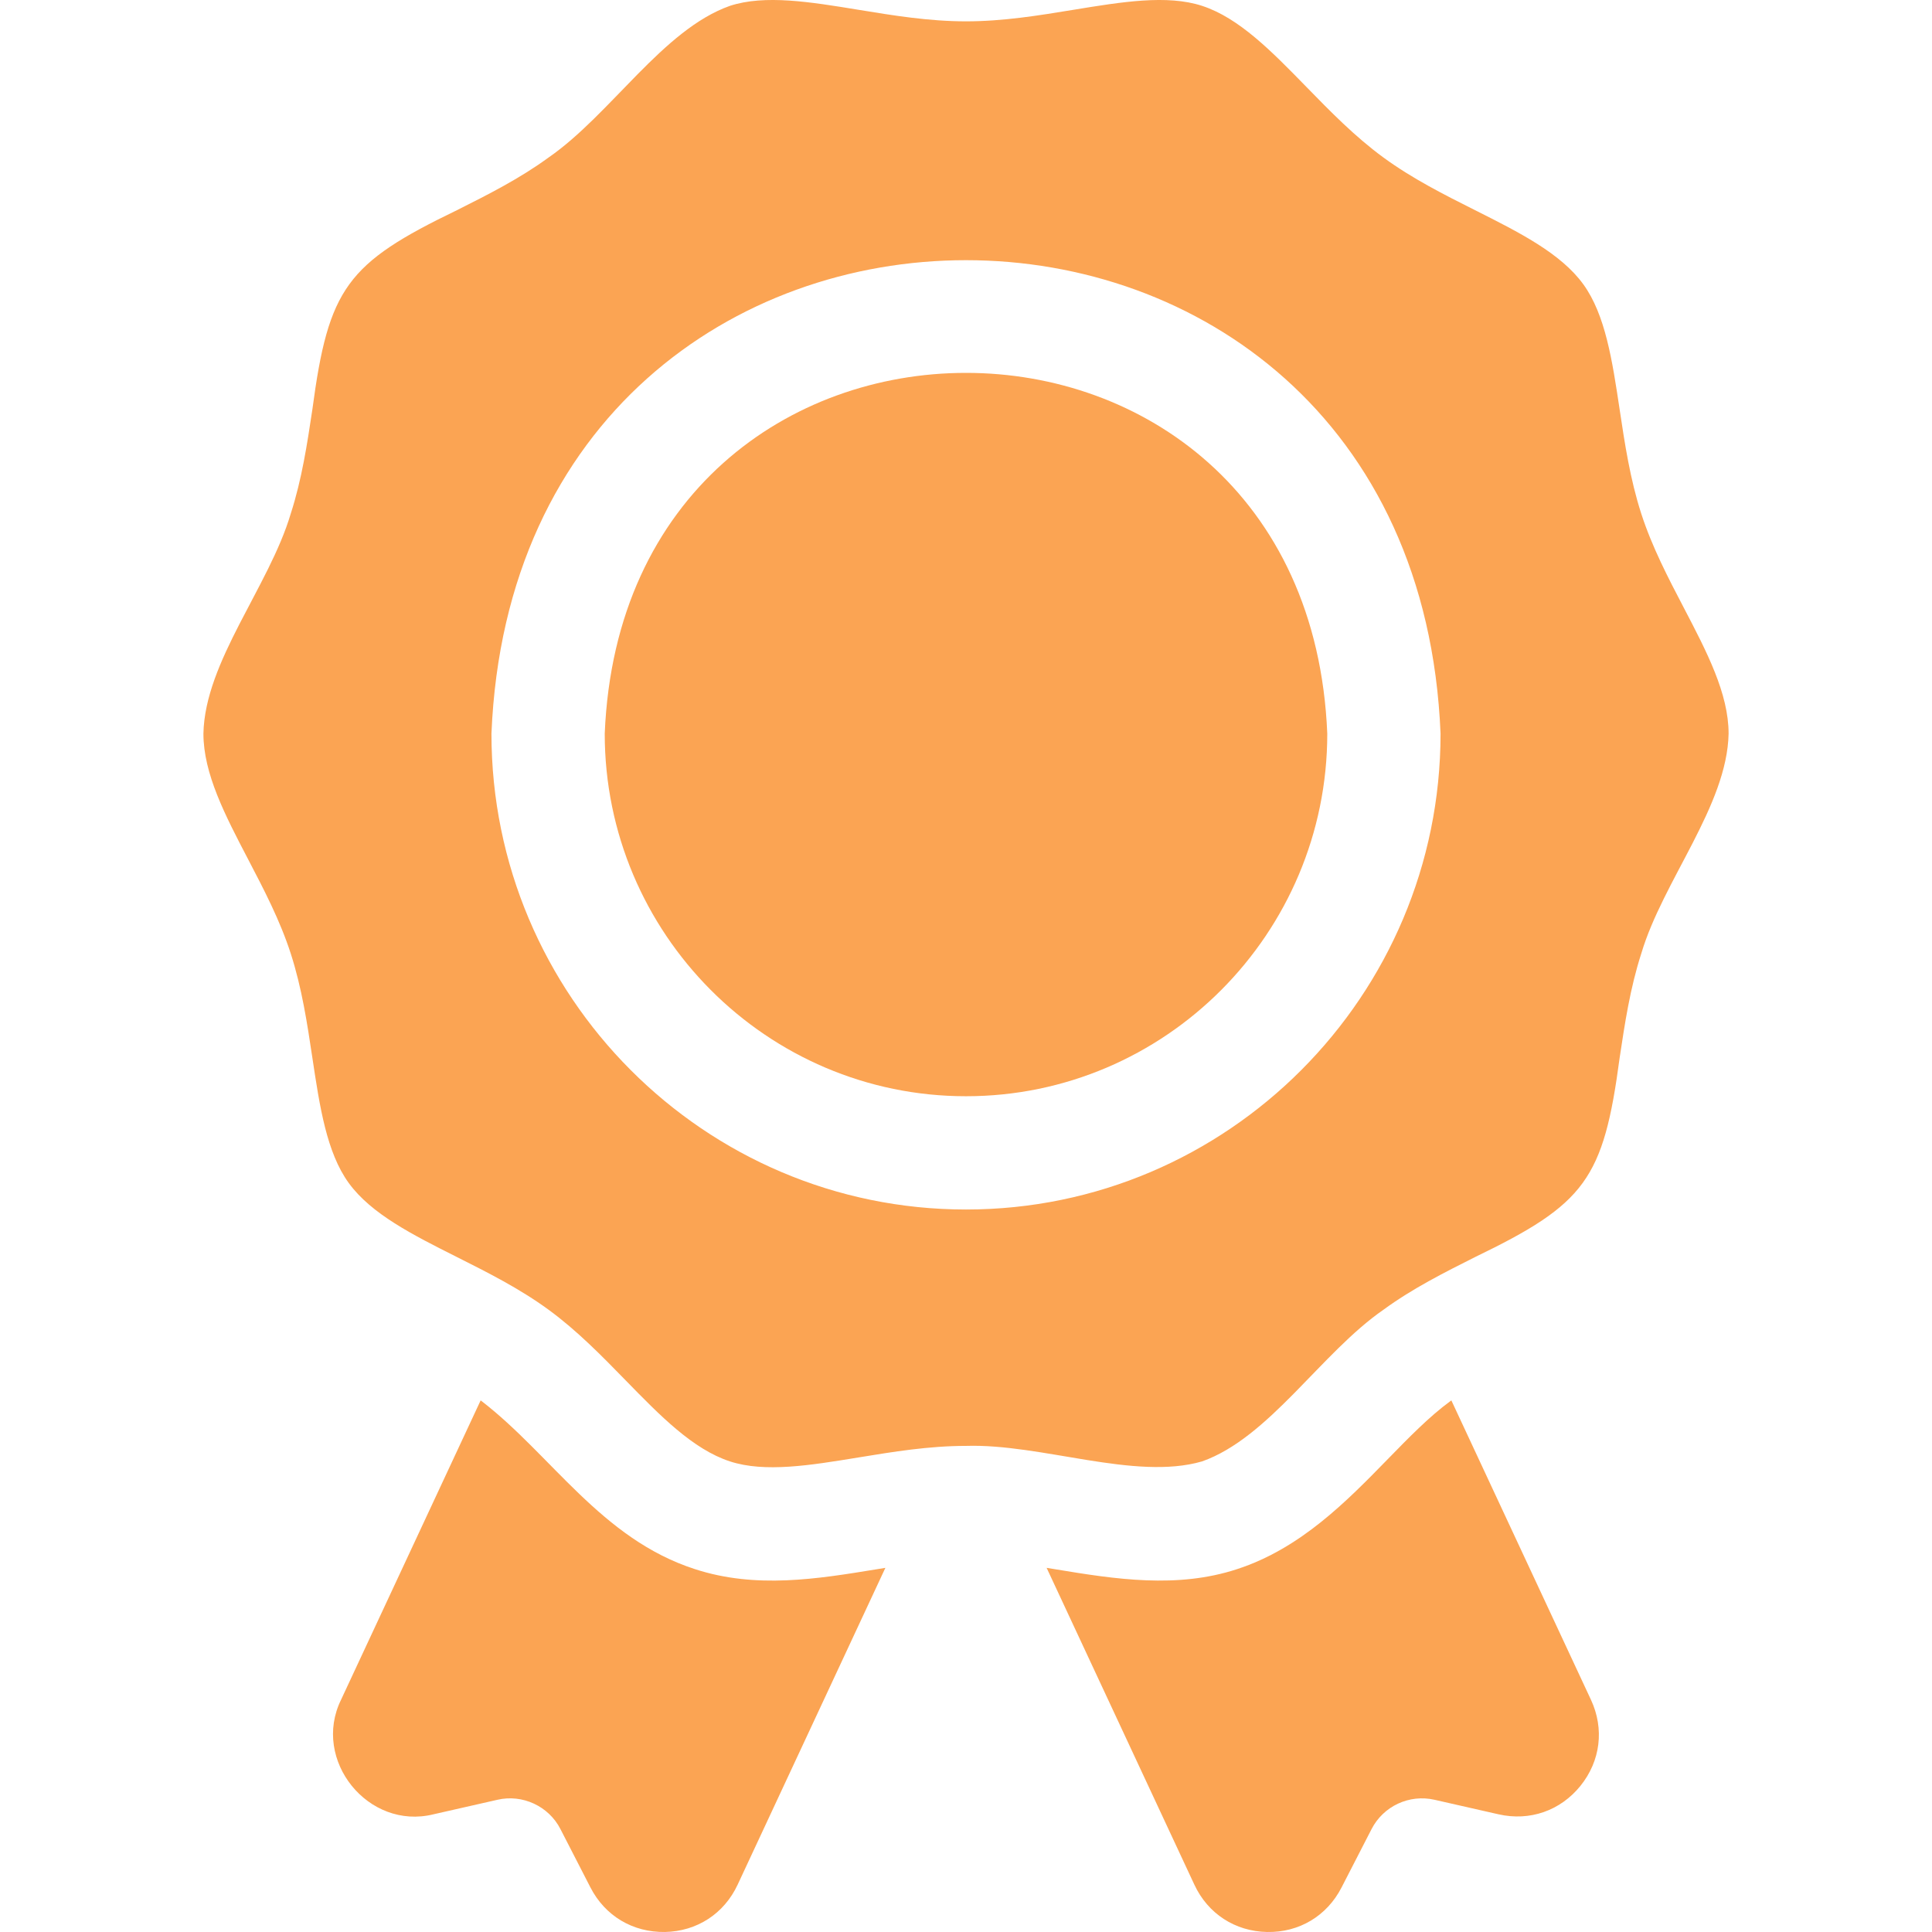
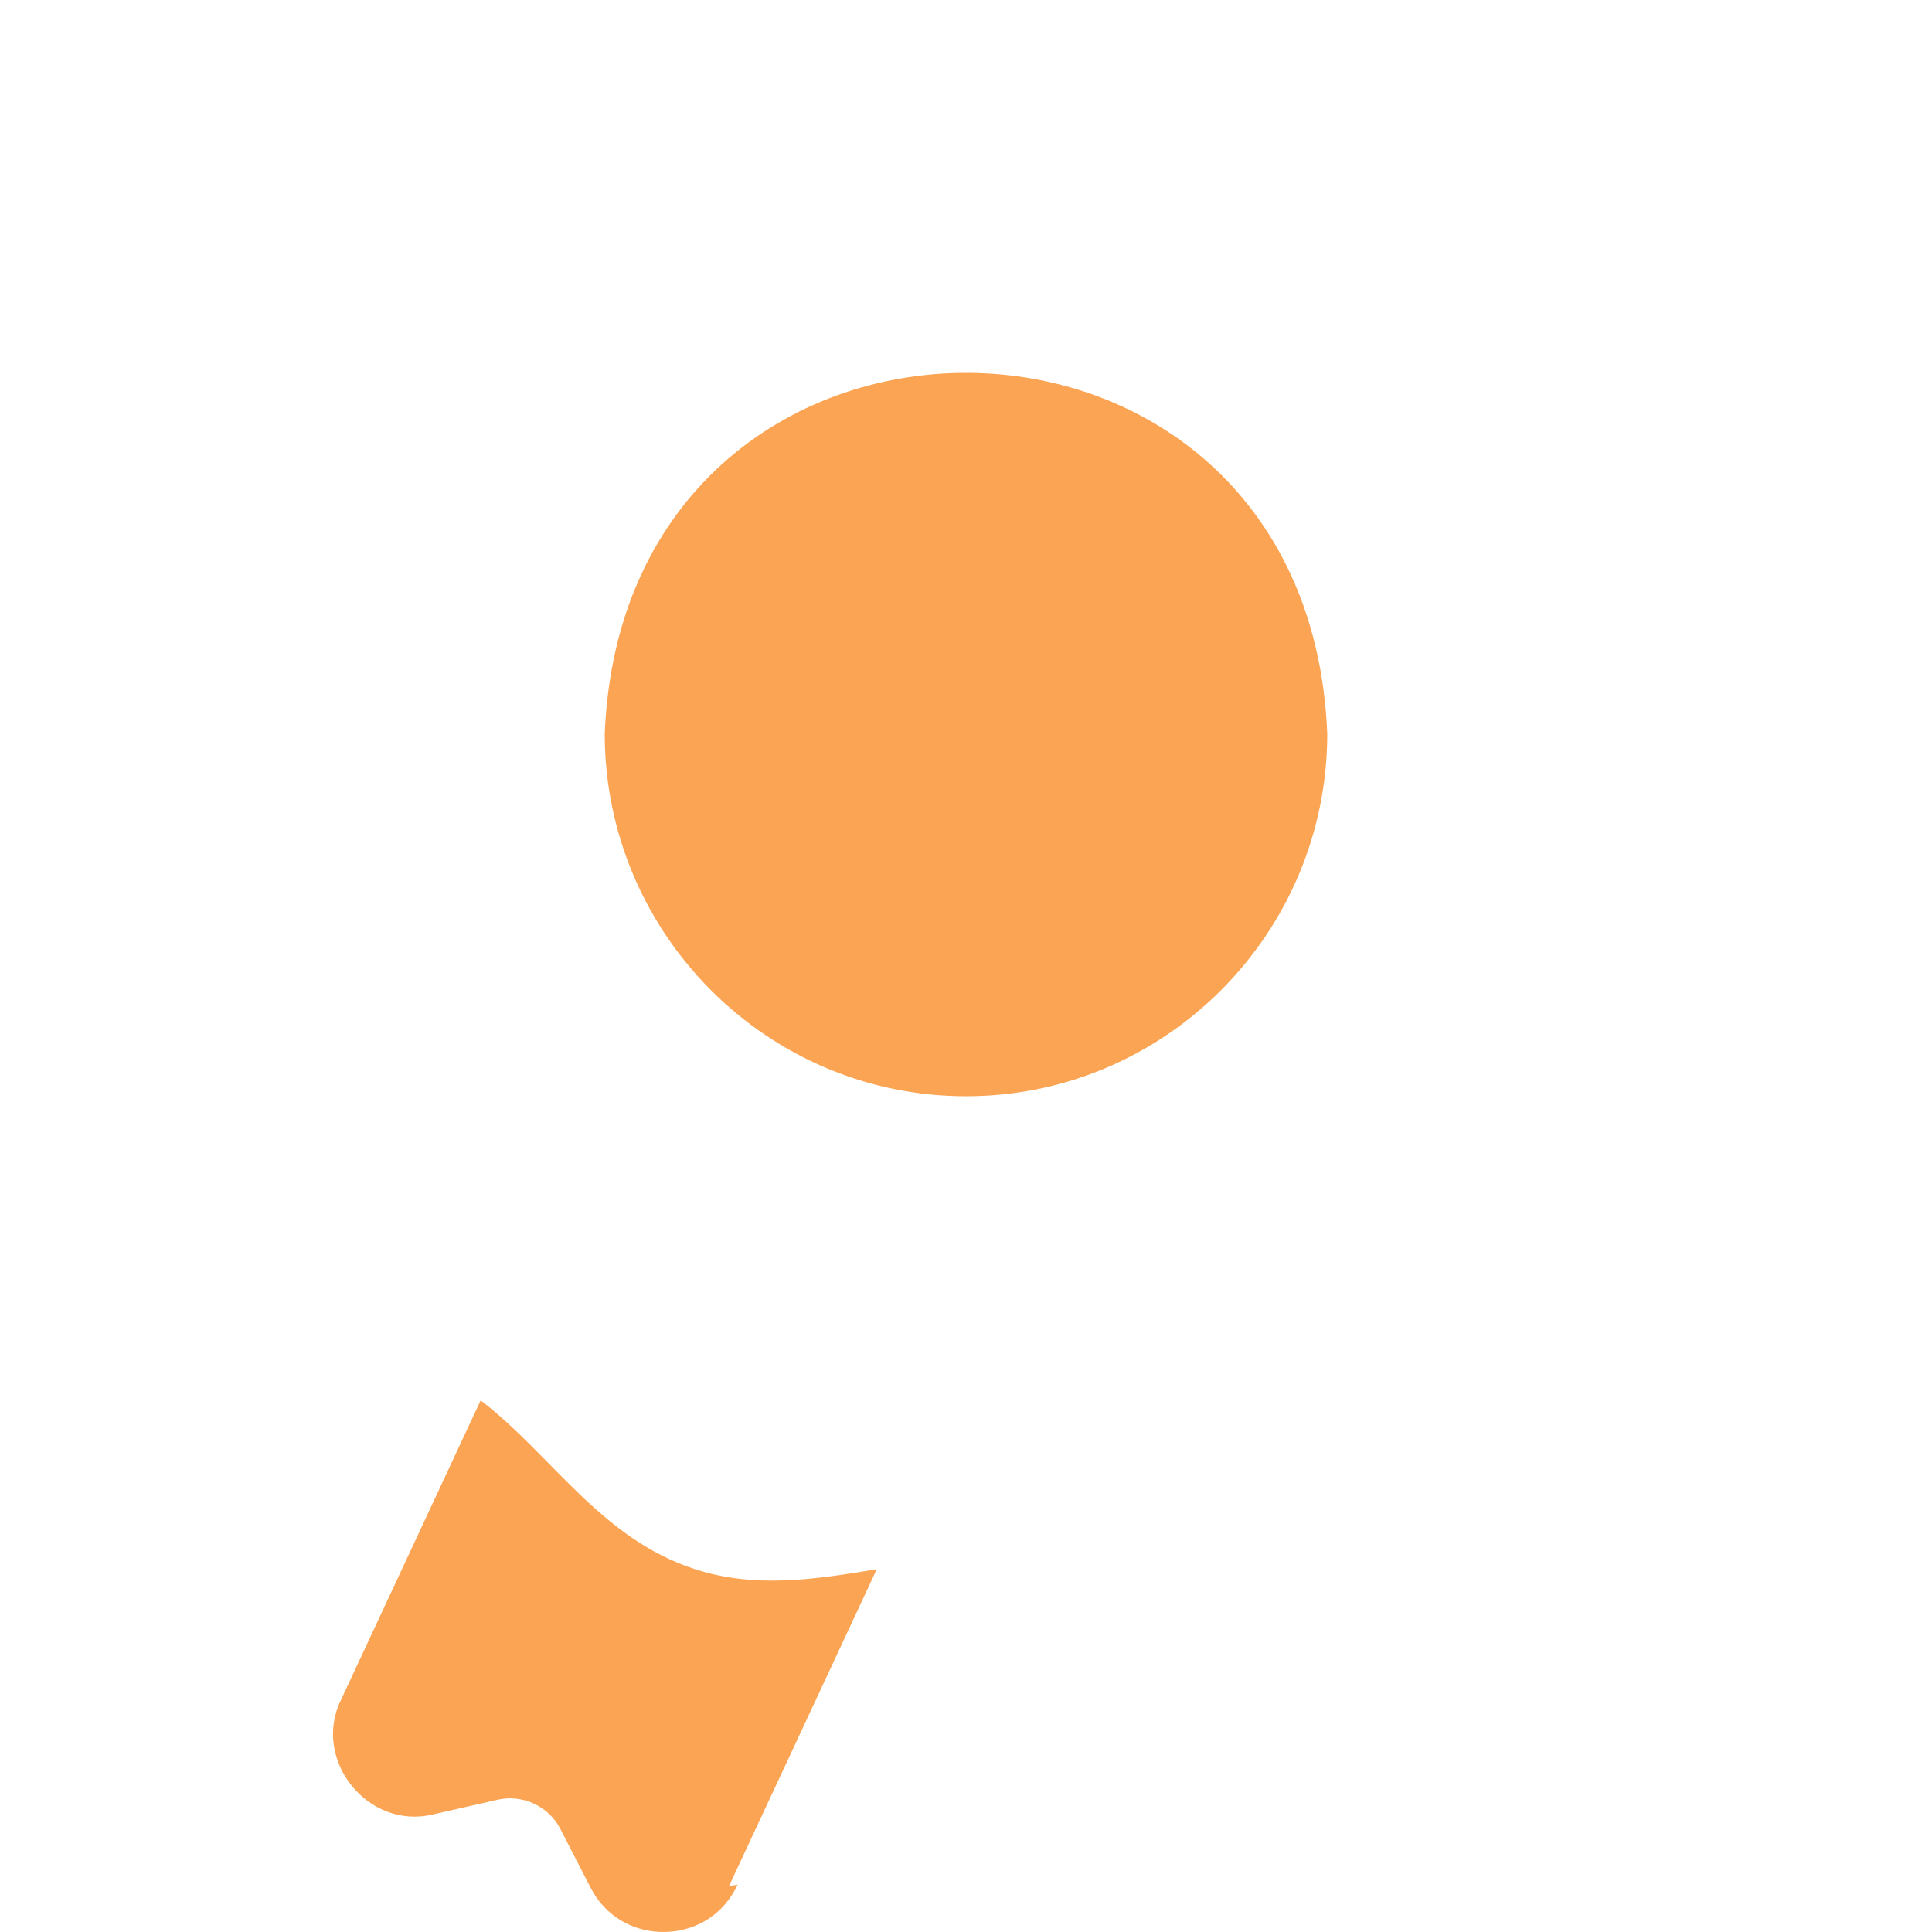
<svg xmlns="http://www.w3.org/2000/svg" version="1.1" width="512" height="512" x="0" y="0" viewBox="0 0 511.655 511.655" style="enable-background:new 0 0 512 512" xml:space="preserve" class="">
  <g>
    <g>
-       <path d="m384.368 370.878c-.089.064-.184.126-.273.19-5.546 4.056-10.939 9.585-16.649 15.438-10.769 11.039-22.975 23.552-39.802 29.041-15.874 5.221-32.262 2.683-48.182.039-.767-.126-1.525-.249-2.284-.373l39.128 83.911c3.581 7.681 10.778 12.363 19.252 12.526 8.47.173 15.846-4.238 19.721-11.777l7.952-15.469c3.131-6.089 9.987-9.287 16.662-7.771l16.962 3.852c8.271 1.879 16.377-.939 21.698-7.536 5.321-6.596 6.36-15.119 2.778-22.8z" fill="#fba453" data-original="#000000" style="" class="" />
-       <path d="m232.193 415.586c-15.726 2.578-31.989 5.245-48.181-.039-24.766-8.003-37.972-30.231-56.452-44.478-.089-.065-.184-.126-.273-.191l-36.964 79.27c-7.839 15.99 7.195 34.618 24.476 30.337l16.963-3.852c6.546-1.519 13.544 1.648 16.662 7.771l7.952 15.47c3.874 7.537 11.235 11.906 19.721 11.776 8.474-.163 15.671-4.846 19.252-12.526l39.128-83.911c-.759.124-1.518.247-2.284.373z" fill="#fba453" data-original="#000000" style="" class="" />
-       <path d="m445.922 160.951c-4.144-7.933-8.427-16.135-11.264-24.912-2.954-9.145-4.366-18.545-5.731-27.637-1.933-12.868-3.758-25.023-9.611-33.105-5.953-8.219-16.977-13.758-28.648-19.622-8.166-4.103-16.611-8.346-24.281-13.955-7.564-5.531-14.097-12.228-20.414-18.703-9.165-9.396-17.822-18.27-27.634-21.47-9.246-3.019-21.281-1.043-34.021 1.045-9.185 1.506-18.683 3.063-28.489 3.063s-19.304-1.558-28.489-3.063c-12.741-2.088-24.775-4.062-34.022-1.045-17.793 6.286-31.533 28.752-48.048 40.174-7.669 5.608-16.114 9.852-24.28 13.954-29.153 14.088-33.979 20.58-38.26 52.727-1.366 9.092-2.777 18.493-5.732 27.638-5.737 19.311-22.746 39.154-23.126 58.247 0 10.619 5.763 21.653 11.865 33.336 4.143 7.933 8.426 16.135 11.263 24.912 2.954 9.145 4.366 18.545 5.731 27.637 1.933 12.868 3.758 25.023 9.611 33.105 5.953 8.219 16.977 13.758 28.648 19.622 8.166 4.103 16.611 8.346 24.281 13.955 7.564 5.531 14.097 12.228 20.414 18.703 9.165 9.396 17.822 18.269 27.634 21.471 9.247 3.015 21.28 1.042 34.021-1.046 9.185-1.506 18.683-3.063 28.489-3.063 20.017-.629 44.754 9.255 62.512 4.109 17.793-6.288 31.533-28.753 48.048-40.175 7.669-5.608 16.114-9.852 24.28-13.954 29.153-14.088 33.979-20.58 38.26-52.727 1.366-9.092 2.777-18.493 5.732-27.638 5.737-19.311 22.746-39.154 23.126-58.248-.001-10.618-5.764-21.652-11.865-33.335zm-190.094 159.367c-69.298 0-125.676-56.538-125.676-126.032 6.908-167.199 244.469-167.151 251.352.001-.001 69.493-56.379 126.031-125.676 126.031z" fill="#fba453" data-original="#000000" style="" class="" />
+       <path d="m232.193 415.586c-15.726 2.578-31.989 5.245-48.181-.039-24.766-8.003-37.972-30.231-56.452-44.478-.089-.065-.184-.126-.273-.191l-36.964 79.27c-7.839 15.99 7.195 34.618 24.476 30.337l16.963-3.852c6.546-1.519 13.544 1.648 16.662 7.771l7.952 15.47c3.874 7.537 11.235 11.906 19.721 11.776 8.474-.163 15.671-4.846 19.252-12.526c-.759.124-1.518.247-2.284.373z" fill="#fba453" data-original="#000000" style="" class="" />
      <path d="m255.828 290.318c52.756 0 95.676-43.08 95.676-96.032-5.26-127.4-186.111-127.363-191.352.001 0 52.951 42.92 96.031 95.676 96.031z" fill="#fba453" data-original="#000000" style="" class="" />
    </g>
  </g>
</svg>